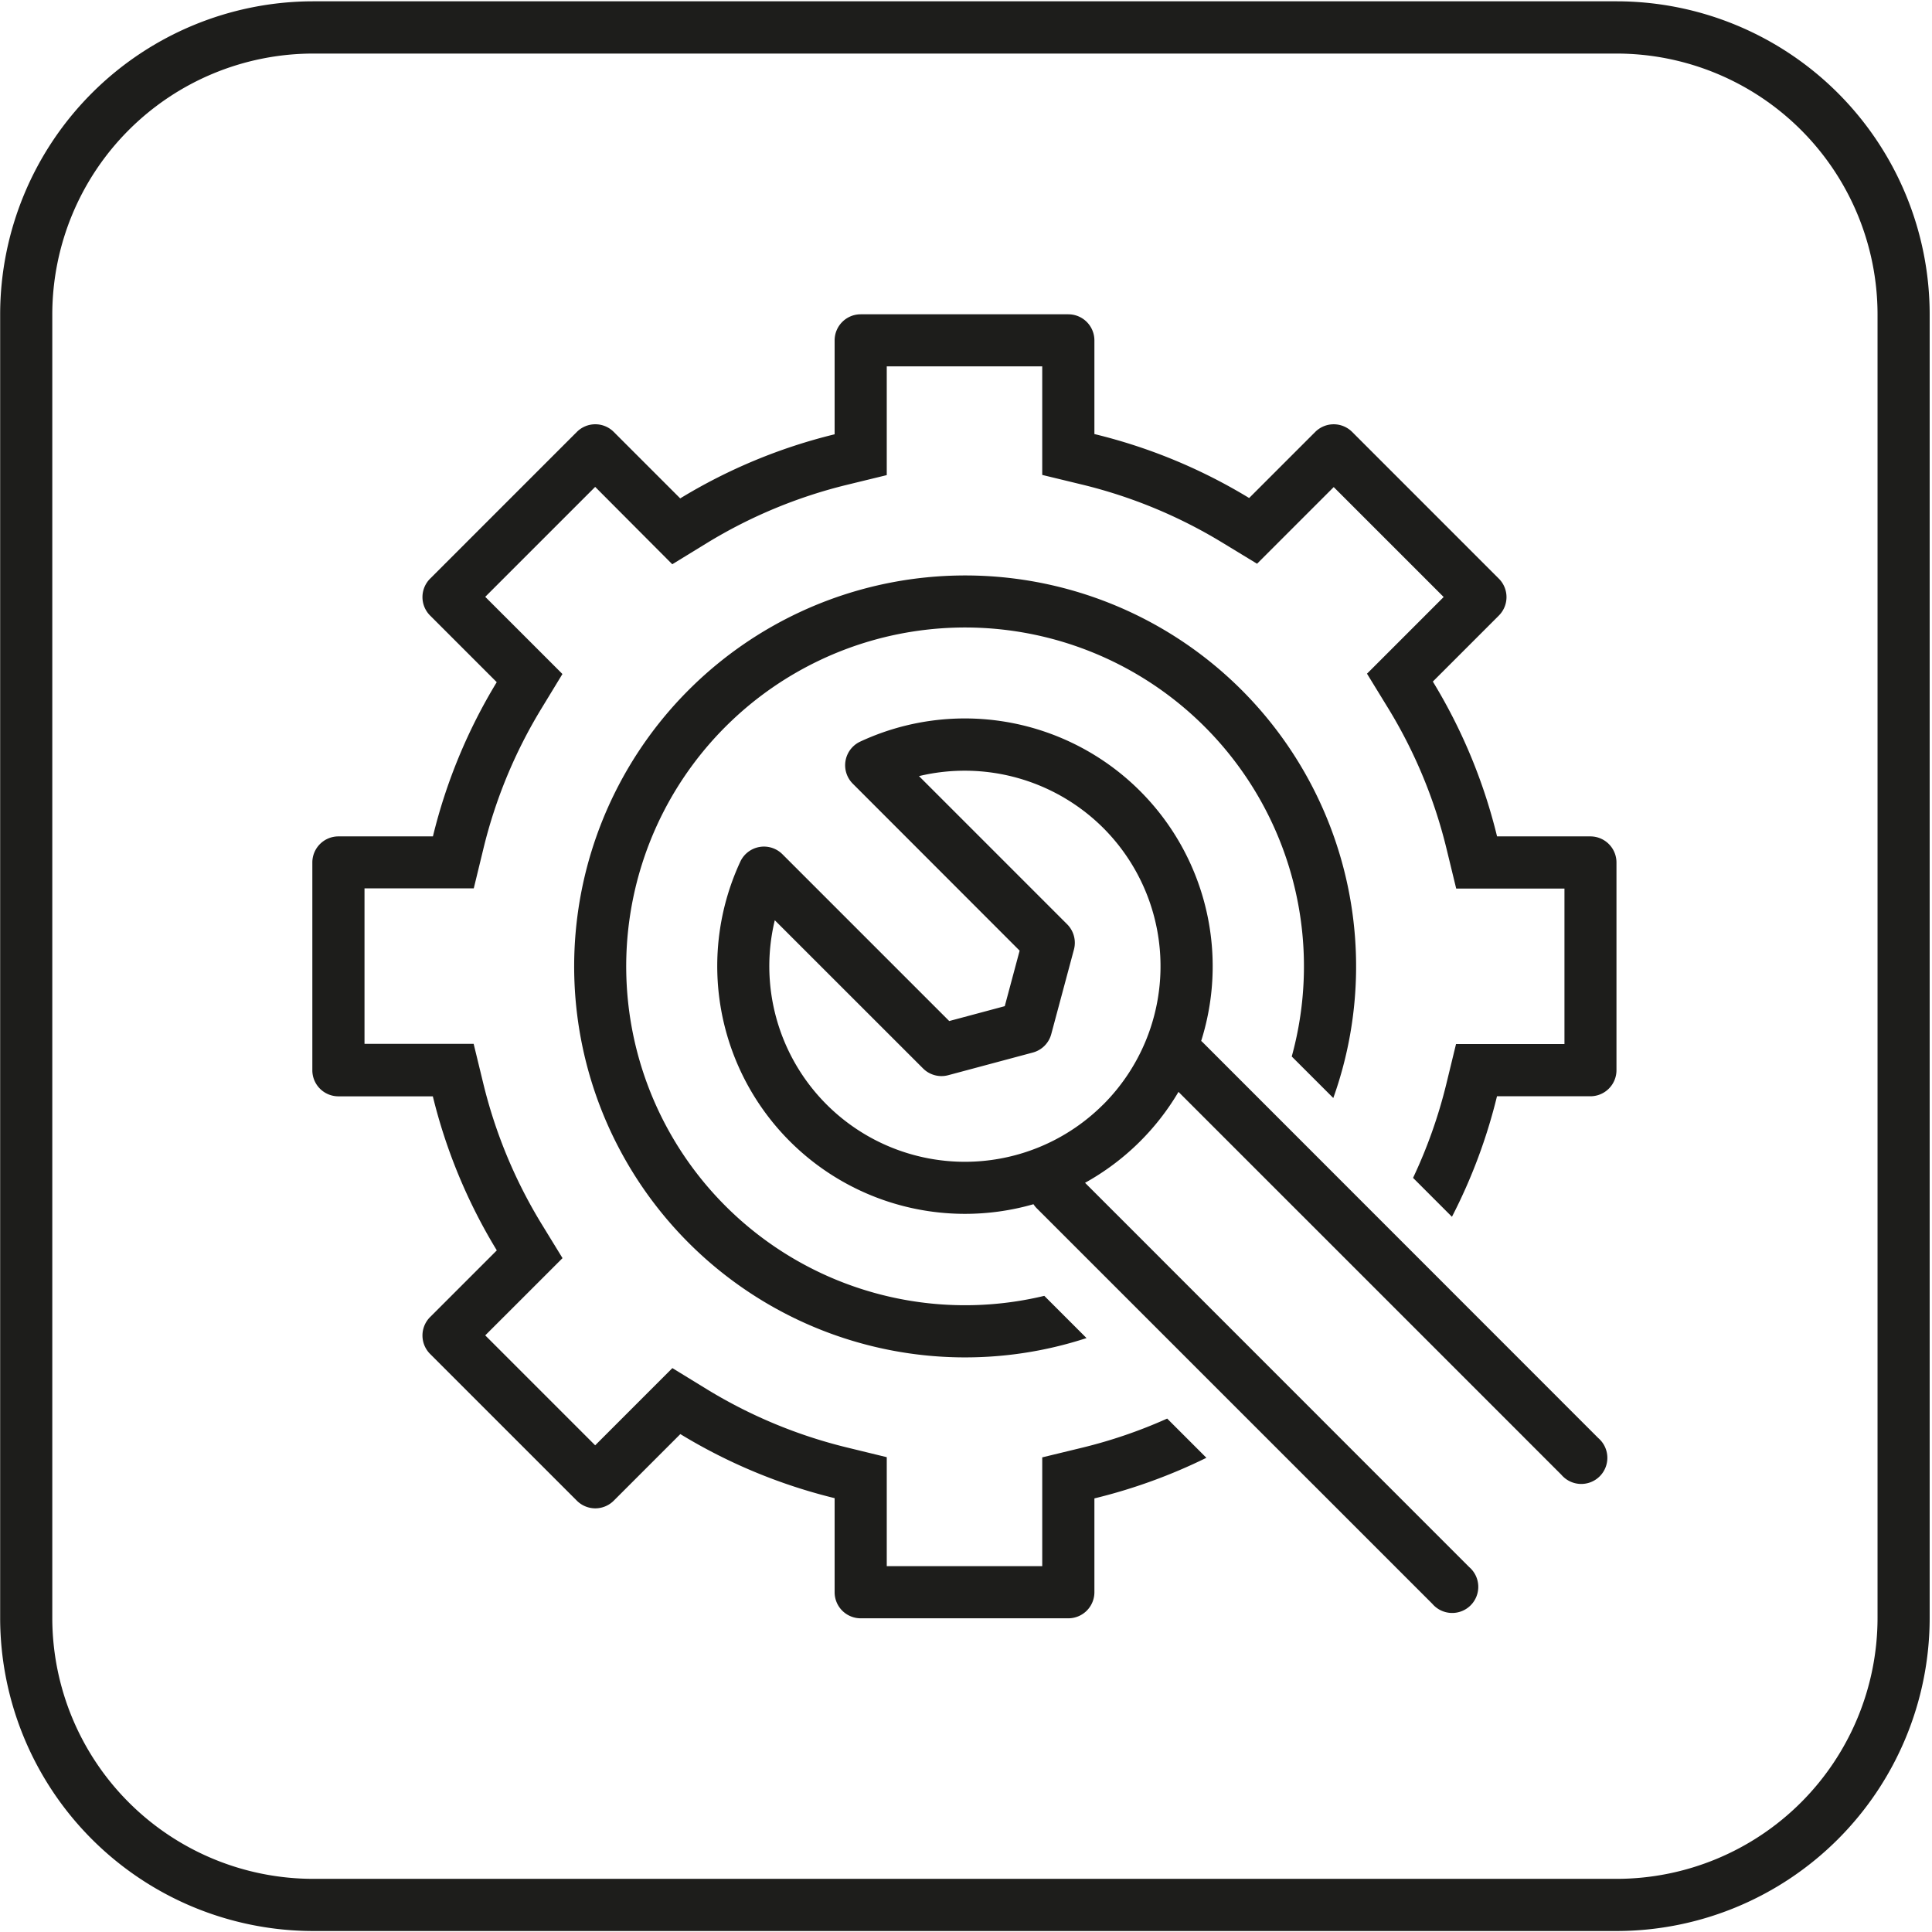
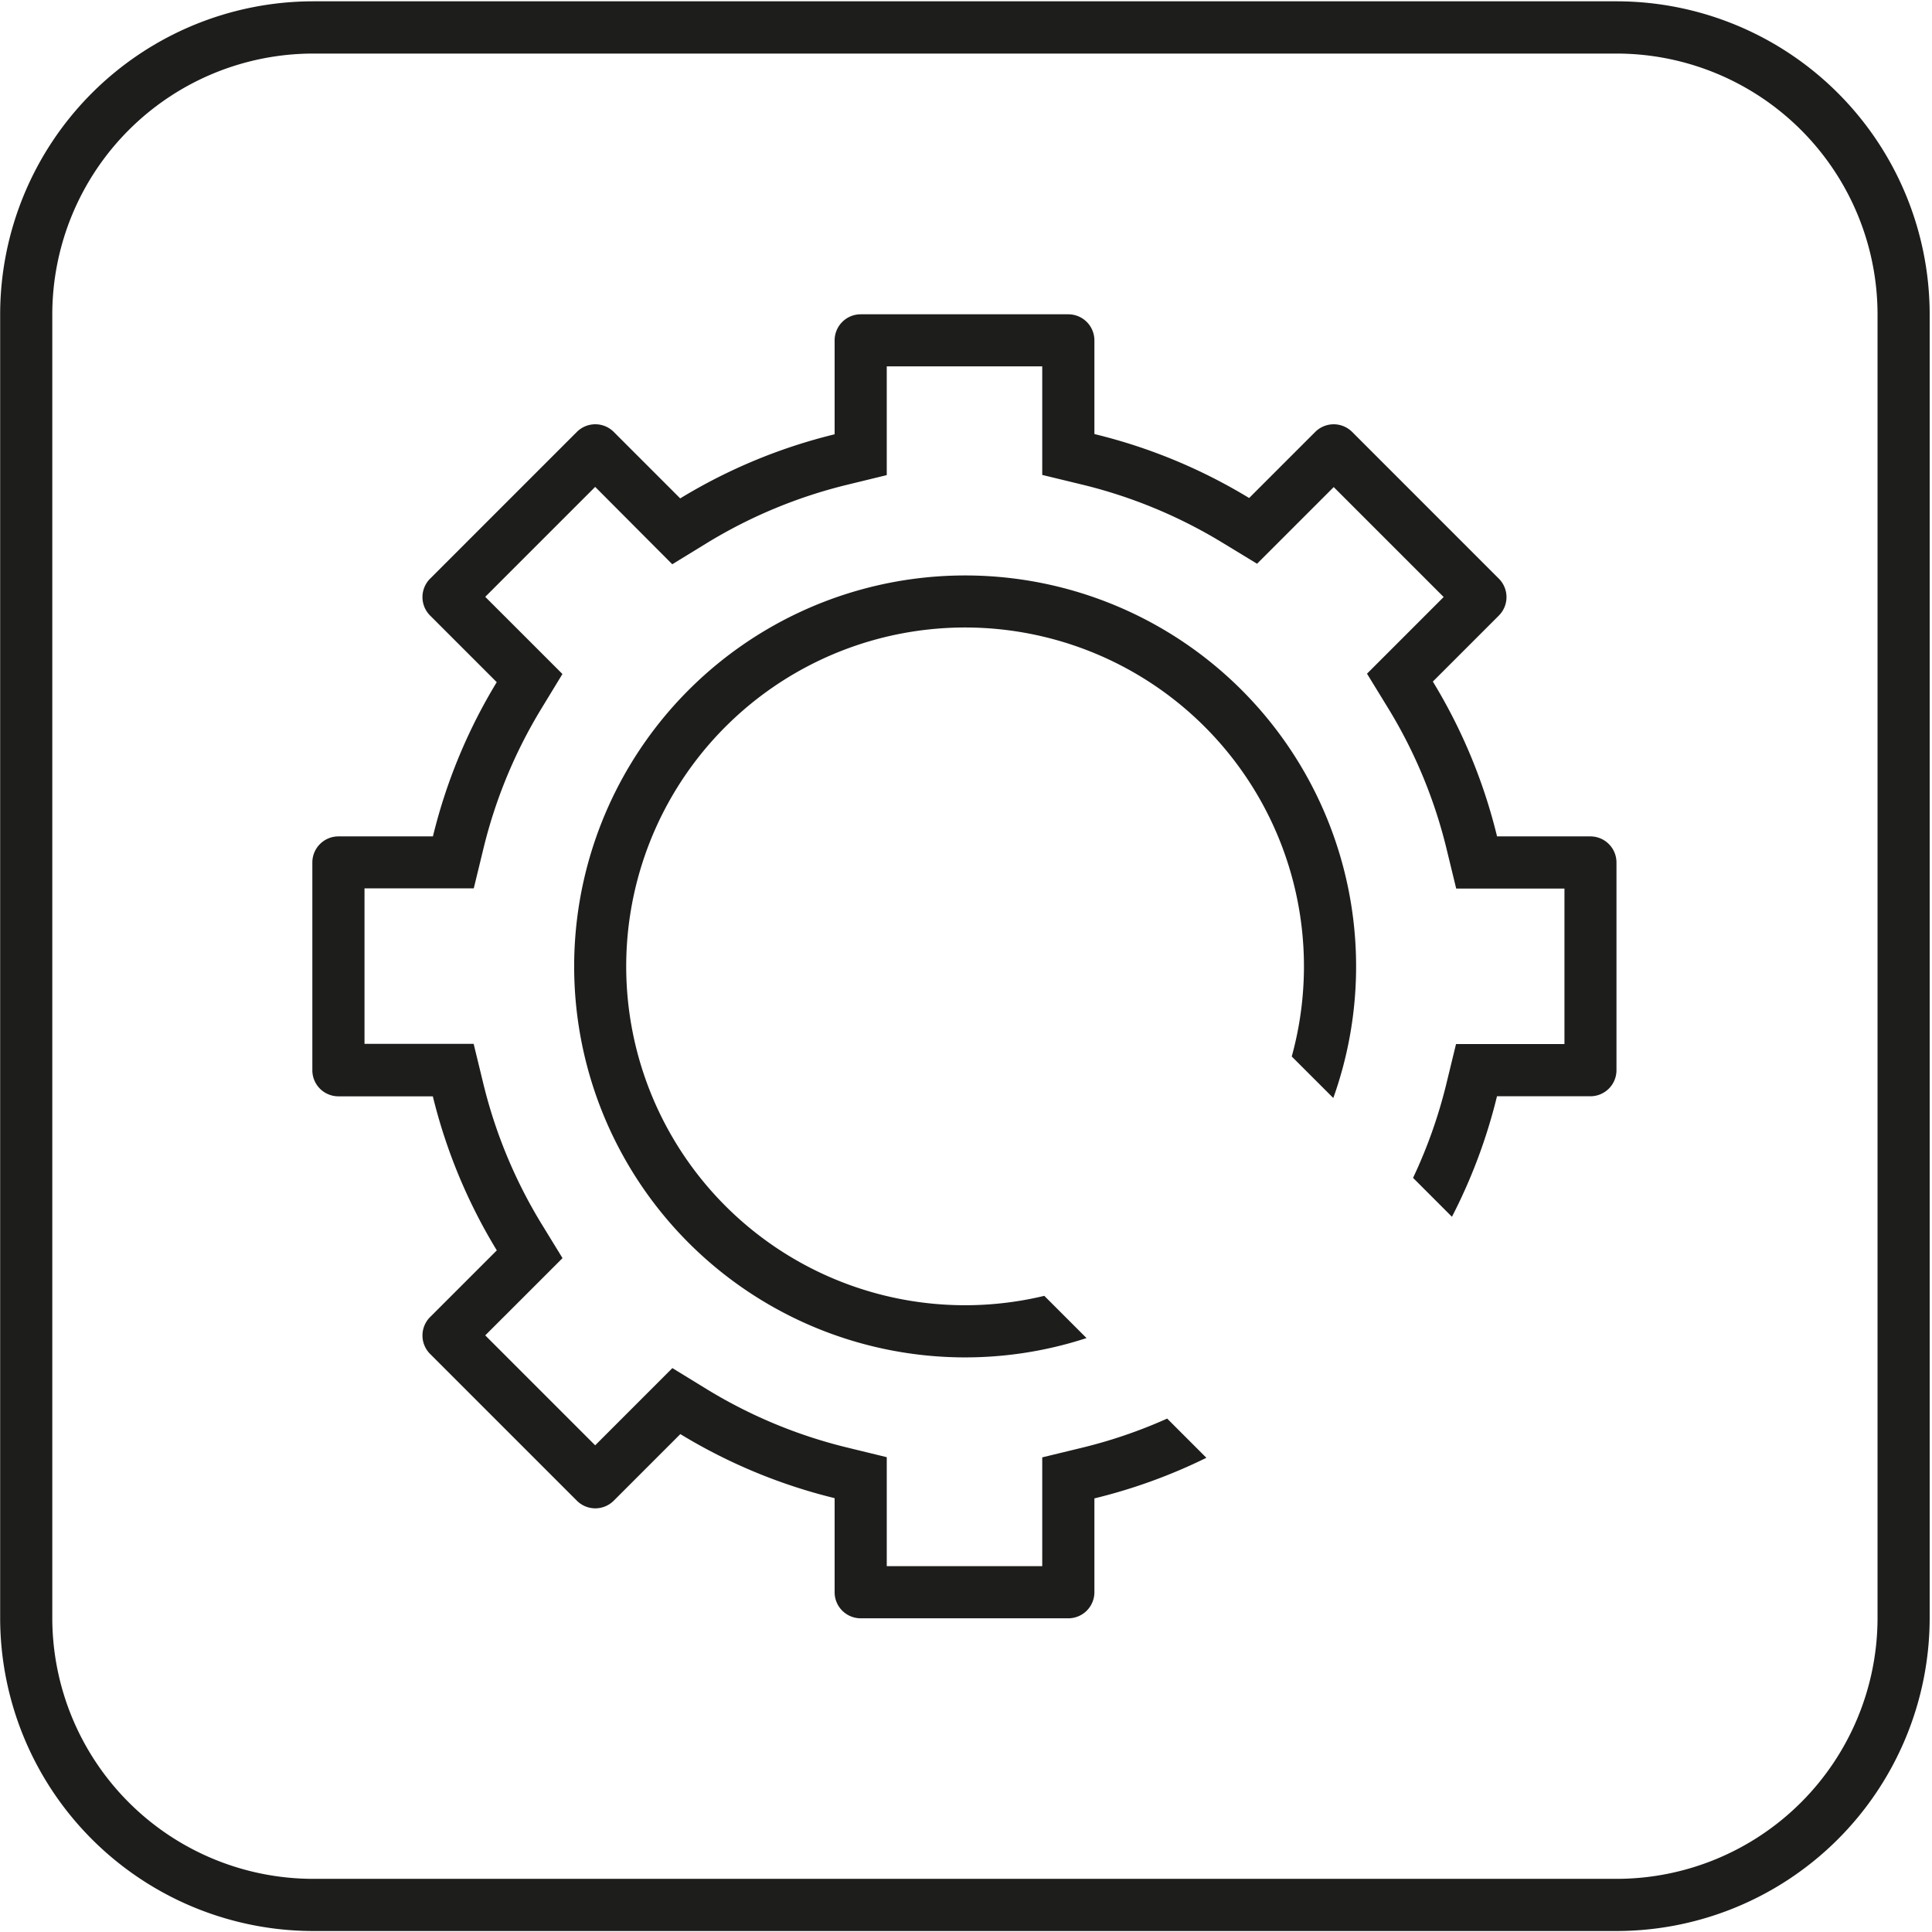
<svg xmlns="http://www.w3.org/2000/svg" width="630" height="630" fill="none">
  <path d="M434.771 358.048a127.495 127.495 0 00-51.122-150.159 127.493 127.493 0 00-157.827 15.865 127.486 127.486 0 00-20.213 157.329 127.489 127.489 0 00148.692 55.245l-13.77-13.77a110.501 110.501 0 1180.69-78.05l13.55 13.54z" fill="#1D1D1B" />
  <path d="M518.6 272.738h-30.43a177.36 177.36 0 00-20.94-50.49l21.54-21.54a8.503 8.503 0 000-12l-47.87-47.88a8.513 8.513 0 00-12 0l-21.57 21.57a177.51 177.51 0 00-50.46-20.86v-30.54a8.511 8.511 0 00-8.51-8.51h-67.7a8.501 8.501 0 00-8.5 8.51v30.62a177.464 177.464 0 00-50.35 20.9l-21.69-21.69a8.5 8.5 0 00-12 0l-47.88 47.88a8.5 8.5 0 000 12l21.74 21.74a177.565 177.565 0 00-20.81 50.29h-30.81a8.51 8.51 0 00-8.51 8.51v67.75a8.496 8.496 0 005.254 7.856 8.497 8.497 0 003.256.644h30.78a177.542 177.542 0 0020.86 50.23l-21.76 21.76a8.5 8.5 0 000 12l47.88 47.88a8.497 8.497 0 0012 0l21.73-21.73a177.775 177.775 0 0050.31 20.89v30.67a8.483 8.483 0 002.486 6.017 8.51 8.51 0 006.014 2.493h67.7a8.501 8.501 0 006.017-2.493 8.519 8.519 0 002.493-6.017v-30.59a177.92 177.92 0 0036.52-13.24l-12.79-12.79a160.223 160.223 0 01-27.74 9.5l-13 3.15v35.47h-50.7v-35.53l-13-3.17a160.255 160.255 0 01-45.49-18.88l-11.42-7-25.17 25.18-35.85-35.85 25.2-25.19-7-11.42a160.393 160.393 0 01-18.82-45.46l-3.16-13h-35.59v-50.7h35.63l3.16-13a160.285 160.285 0 0118.81-45.48l6.94-11.41-25.17-25.17 35.85-35.85 25.14 25.23 11.42-7a160.5 160.5 0 0145.52-18.9l13-3.17v-35.47h50.7v35.41l13 3.15a160.759 160.759 0 0145.64 18.87l11.41 6.94 25-25 35.85 35.85-25 25 7 11.42a160.342 160.342 0 0118.93 45.66l3.16 13h35.3v50.7h-35.36l-3.16 13a160.925 160.925 0 01-10.85 30.63l12.68 12.69a177.309 177.309 0 0014.69-39.3h30.45a8.492 8.492 0 006.016-2.486 8.49 8.49 0 002.494-6.014v-67.7a8.51 8.51 0 00-5.247-7.889 8.498 8.498 0 00-3.263-.651z" fill="#1D1D1B" />
-   <path d="M392.119 339.818a4.846 4.846 0 00-.43-.38 80.821 80.821 0 00-111.18-97.61 8.504 8.504 0 00-4.527 10.262 8.5 8.5 0 002.097 3.458l54.41 54.45-4.85 18.1-18.11 4.85-54.4-54.4a8.509 8.509 0 00-13.72 2.42 80.803 80.803 0 0011.882 86.586 80.8 80.8 0 0083.708 25.124c.294.45.629.872 1 1.26l129.08 129.06a8.502 8.502 0 006.134 2.962 8.507 8.507 0 008.828-8.828 8.504 8.504 0 00-2.962-6.134l-125.26-125.3a80.907 80.907 0 0030.47-29.65l124.88 124.88a8.502 8.502 0 006.134 2.962 8.507 8.507 0 008.828-8.828 8.509 8.509 0 00-2.962-6.134l-129.05-129.11zm-32.38 20.35a63.777 63.777 0 01-76.306 10.519 63.778 63.778 0 01-30.784-70.609l48.35 48.33a8.491 8.491 0 008.21 2.2l27.59-7.39a8.479 8.479 0 003.803-2.197 8.479 8.479 0 002.197-3.803l7.4-27.59a8.547 8.547 0 00-2.2-8.22l-48.33-48.33a64.005 64.005 0 0160.08 16.9 63.777 63.777 0 0113.826 69.508 63.766 63.766 0 01-13.826 20.692l-.01-.01z" fill="#1D1D1B" />
  <path d="M527.241.428h-425.19a102.16 102.16 0 00-102 102v425.2a102.169 102.169 0 00102.05 102.05h425.14a102.17 102.17 0 00102-102.05v-425.2a102.16 102.16 0 00-102-102zm85 527.24a85.133 85.133 0 01-85 85h-425.19a85.139 85.139 0 01-85-85v-425.2a85.14 85.14 0 0185-85h425.19a85.128 85.128 0 0185 85v425.2z" fill="#1D1D1B" />
</svg>